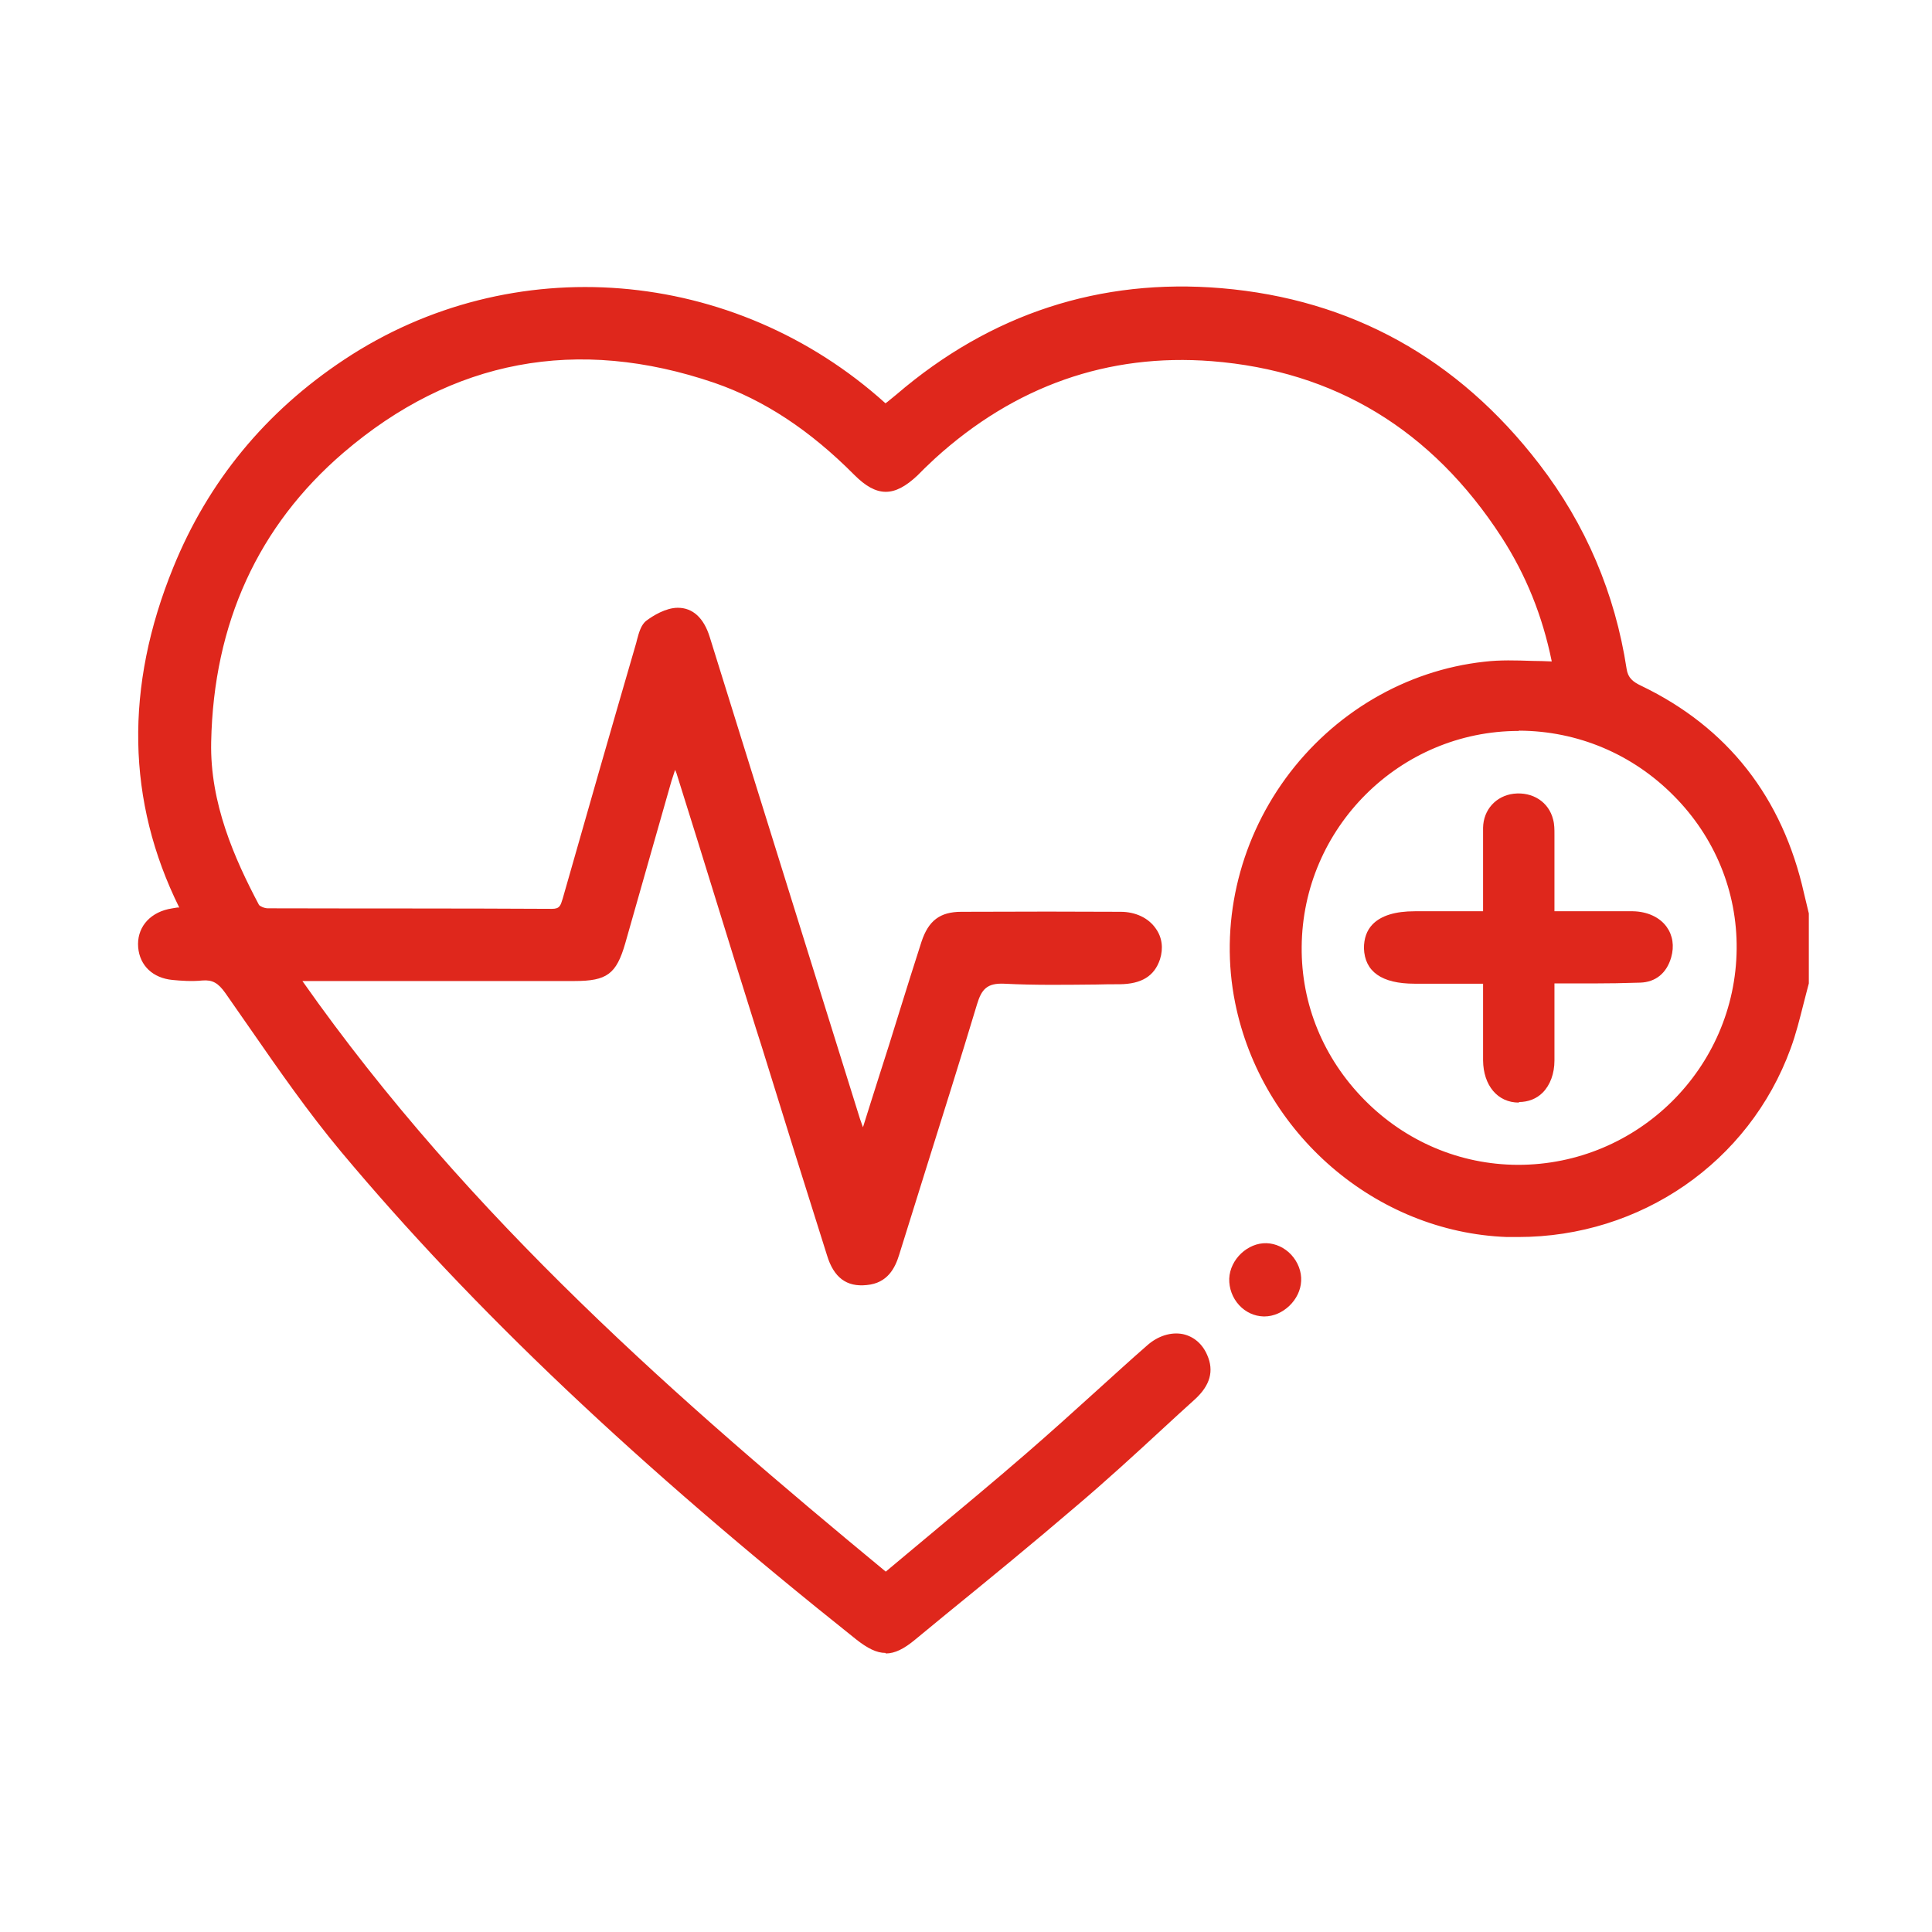
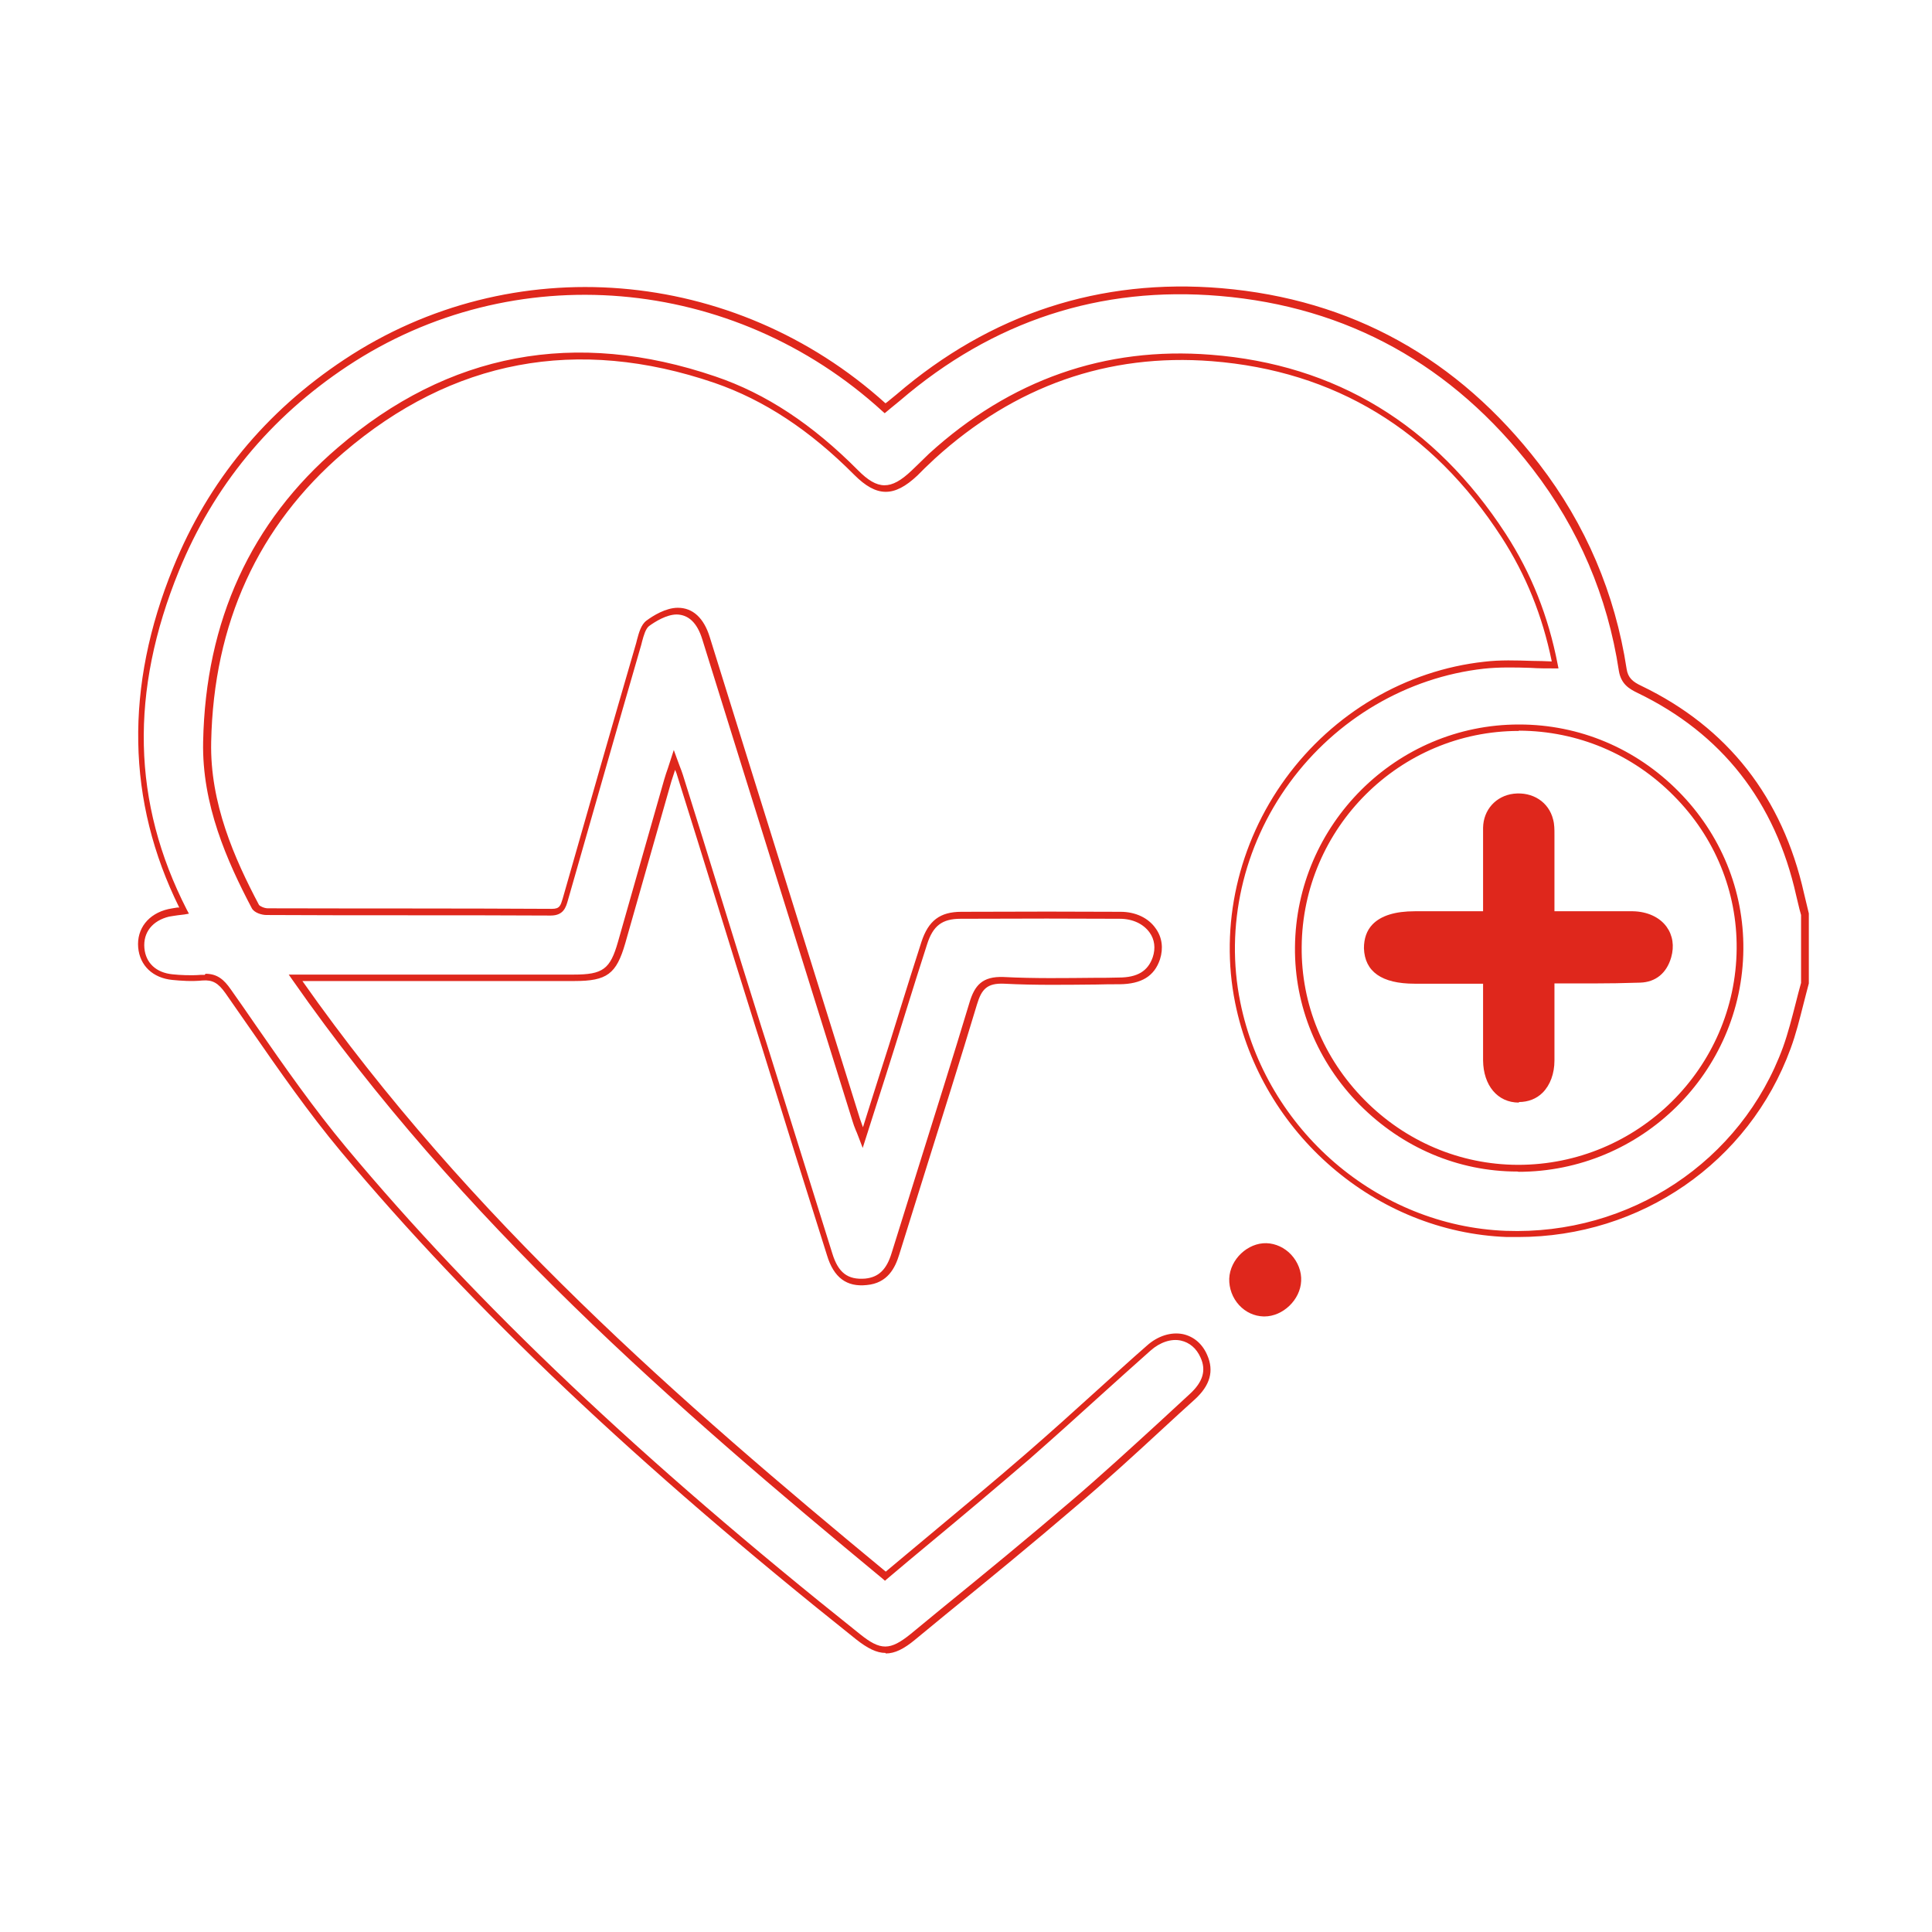
<svg xmlns="http://www.w3.org/2000/svg" id="katman_1" data-name="katman 1" viewBox="0 0 72 72">
-   <rect x=".27" y=".14" width="72" height="72" style="fill: none;" />
  <g>
    <g>
-       <path d="m67.27,36.62c-.22.81-.39,1.63-.68,2.42-1.58,4.34-5.83,7.1-10.45,6.93-4.68-.17-9.01-3.62-10.02-8.63-1.2-5.97,3.11-11.89,9.19-12.57.85-.1,1.72-.01,2.64-.01-.34-1.77-.97-3.36-1.92-4.82-2.56-3.96-6.18-6.25-10.89-6.61-3.98-.31-7.46.97-10.41,3.66-.22.2-.43.42-.65.63-.81.77-1.39.78-2.18-.02-1.51-1.53-3.22-2.76-5.26-3.46-5.13-1.75-9.84-.9-13.95,2.63-3.3,2.83-4.89,6.55-4.98,10.87-.05,2.2.78,4.21,1.79,6.14.06.11.29.19.44.19,3.53.01,7.06,0,10.59.02.4,0,.45-.22.53-.5.91-3.17,1.81-6.34,2.73-9.51.08-.27.14-.61.34-.75.32-.23.73-.46,1.11-.45.58,0,.9.46,1.07,1.01.49,1.57.98,3.15,1.47,4.72,1.38,4.41,2.75,8.83,4.13,13.24.05.16.12.32.24.65.39-1.24.74-2.32,1.07-3.4.4-1.28.8-2.57,1.21-3.86.24-.74.63-1.03,1.37-1.03,1.98-.01,3.96-.01,5.93,0,1,0,1.63.77,1.35,1.6-.19.56-.61.84-1.38.85-1.43.01-2.87.06-4.3-.02-.71-.04-.96.23-1.15.86-.94,3.12-1.93,6.22-2.9,9.33-.17.56-.46.99-1.1,1.04-.69.06-1.11-.24-1.35-1.02-.89-2.82-1.77-5.64-2.65-8.46-.98-3.13-1.95-6.26-2.93-9.39-.05-.15-.11-.3-.22-.59-.11.34-.19.55-.25.77-.57,2.01-1.15,4.02-1.72,6.03-.31,1.09-.62,1.31-1.77,1.31-3.19,0-6.38,0-9.56,0-.21,0-.43,0-.82,0,6.11,8.76,13.91,15.62,21.98,22.3,1.8-1.51,3.57-2.96,5.31-4.46,1.53-1.32,3-2.7,4.51-4.04.76-.67,1.69-.52,2.06.31.28.62.02,1.1-.43,1.51-1.46,1.33-2.9,2.69-4.4,3.97-1.98,1.69-4,3.33-6.01,4.98-.8.66-1.22.66-2.04,0-6.91-5.5-13.5-11.36-19.17-18.15-1.56-1.87-2.9-3.91-4.31-5.91-.27-.38-.51-.56-.97-.52-.36.03-.73.02-1.09-.02-.69-.06-1.11-.48-1.17-1.09-.05-.63.34-1.14,1.02-1.3.16-.04.32-.05.57-.09-2.15-4.21-2.03-8.47-.29-12.73,1.31-3.2,3.43-5.77,6.32-7.68,5.94-3.94,14.2-3.7,20.1,1.69.16-.13.32-.26.49-.4,3.46-2.97,7.5-4.31,12.01-3.93,4.85.41,8.78,2.64,11.75,6.5,1.73,2.24,2.81,4.78,3.23,7.58.06.4.29.57.62.73,3.25,1.57,5.21,4.15,5.99,7.65.06.25.12.5.18.75v2.54Zm-10.65-9.51c-4.5,0-8.2,3.66-8.24,8.18-.04,4.48,3.68,8.22,8.17,8.24,4.55.02,8.26-3.63,8.3-8.17.04-4.5-3.69-8.24-8.23-8.25Z" style="fill: #df271c;" />
      <path d="m33,61.6c-.33,0-.67-.17-1.1-.51-8.17-6.51-14.27-12.29-19.19-18.17-1.21-1.45-2.31-3.03-3.37-4.56-.31-.45-.63-.9-.94-1.35-.27-.38-.48-.5-.86-.47-.4.04-.8.01-1.11-.02-.73-.07-1.22-.53-1.28-1.21-.06-.7.38-1.26,1.12-1.43.1-.02.21-.04.34-.06.02,0,.05,0,.07,0-1.96-3.96-2.04-8.22-.22-12.68,1.3-3.2,3.44-5.8,6.37-7.74,6.24-4.14,14.52-3.47,20.17,1.63l.08-.06c.11-.09.22-.18.33-.27,3.51-3.01,7.59-4.34,12.11-3.96,4.83.41,8.81,2.61,11.84,6.55,1.74,2.26,2.83,4.83,3.26,7.64.05.33.23.48.55.63,3.22,1.55,5.26,4.16,6.06,7.73.04.17.08.33.12.5l.06.25v2.59s0,.02,0,.02c-.07.25-.13.51-.2.77-.14.55-.28,1.12-.48,1.66-1.55,4.24-5.59,7.02-10.15,7.02-.14,0-.28,0-.42,0-4.89-.18-9.15-3.86-10.13-8.73-.58-2.88.11-5.93,1.88-8.36,1.78-2.44,4.48-4.03,7.41-4.35.59-.07,1.17-.05,1.79-.03.24,0,.47.01.72.02-.35-1.71-.96-3.22-1.87-4.63-2.59-4-6.22-6.2-10.8-6.56-3.86-.3-7.34.92-10.32,3.63-.13.12-.25.24-.38.36-.09.09-.18.18-.27.27-.87.82-1.52.81-2.35-.02-1.66-1.67-3.36-2.79-5.21-3.43-5.12-1.75-9.78-.87-13.83,2.6-3.18,2.73-4.84,6.36-4.93,10.78-.05,2.28.87,4.35,1.78,6.07.03.05.2.13.33.13,3.53.01,7.06,0,10.59.02h0c.29,0,.32-.12.4-.38.91-3.2,1.82-6.37,2.74-9.53l.03-.12c.07-.26.15-.56.35-.71.24-.18.72-.48,1.17-.48h0c.56,0,.97.38,1.19,1.09.49,1.57.98,3.15,1.47,4.72,1.38,4.42,2.75,8.83,4.13,13.24.03.09.07.19.11.31l.28-.89c.24-.75.46-1.46.69-2.17.14-.45.28-.9.42-1.35.26-.83.52-1.67.79-2.5.26-.79.69-1.12,1.49-1.12,2.38-.01,4.21-.01,5.93,0,.56,0,1.04.23,1.31.62.24.33.29.74.16,1.15-.21.63-.69.92-1.5.93-.29,0-.58,0-.86.01-1.13.01-2.29.03-3.44-.03-.65-.03-.85.21-1.02.77-.62,2.06-1.28,4.15-1.91,6.16-.33,1.06-.66,2.11-.99,3.17-.15.49-.43,1.06-1.21,1.13-.75.08-1.23-.28-1.48-1.11-.82-2.59-1.63-5.18-2.43-7.77l-.22-.69c-.49-1.56-.98-3.13-1.46-4.69s-.97-3.13-1.46-4.69c-.02-.08-.05-.16-.09-.25-.05.16-.1.3-.14.43l-.67,2.35c-.35,1.23-.7,2.46-1.05,3.69-.33,1.14-.68,1.4-1.89,1.4-2.28,0-4.56,0-6.83,0h-3.31c6.22,8.85,14.14,15.73,21.74,22.01.51-.43,1.02-.85,1.52-1.27,1.22-1.02,2.49-2.07,3.7-3.12.9-.78,1.8-1.59,2.67-2.38.61-.55,1.22-1.11,1.84-1.65.41-.37.91-.52,1.35-.43.4.09.72.36.9.78.26.59.11,1.13-.46,1.65-.39.35-.78.71-1.16,1.06-1.05.97-2.14,1.97-3.25,2.91-1.61,1.38-3.27,2.74-4.88,4.05l-1.13.93c-.42.35-.76.52-1.1.52ZM7.66,36.29c.44,0,.69.22.94.58.32.45.63.9.94,1.35,1.06,1.53,2.16,3.1,3.36,4.54,4.91,5.88,10.99,11.64,19.15,18.14.77.62,1.12.61,1.88,0l1.13-.93c1.61-1.31,3.27-2.67,4.88-4.05,1.1-.94,2.19-1.94,3.24-2.9.39-.36.77-.71,1.16-1.07.49-.45.62-.88.4-1.36-.15-.34-.41-.56-.73-.63-.36-.08-.78.06-1.13.37-.62.55-1.23,1.1-1.84,1.65-.87.79-1.77,1.6-2.67,2.39-1.22,1.05-2.48,2.11-3.71,3.13-.53.44-1.07.89-1.6,1.34l-.08.07-.08-.07c-7.69-6.36-15.72-13.32-22-22.32l-.14-.2h3.79c2.27,0,4.55,0,6.83,0,1.09,0,1.36-.2,1.65-1.22.35-1.23.7-2.46,1.05-3.69l.67-2.35c.04-.14.09-.29.15-.46l.21-.65.12.33c.04.11.07.19.1.27.05.13.09.23.12.33.49,1.56.98,3.13,1.46,4.69s.97,3.13,1.46,4.69l.22.69c.81,2.59,1.62,5.18,2.43,7.77.22.71.57.98,1.22.93.5-.05.8-.33.99-.96.33-1.06.66-2.11.99-3.17.63-2.02,1.29-4.1,1.91-6.16.19-.63.47-.98,1.27-.95,1.14.06,2.3.04,3.42.03.29,0,.58,0,.87-.01.7,0,1.09-.24,1.27-.76.11-.33.07-.66-.12-.92-.23-.32-.63-.51-1.11-.51-1.72-.01-3.55-.01-5.93,0-.69,0-1.03.26-1.25.95-.27.83-.53,1.67-.79,2.5-.14.45-.28.9-.42,1.35-.22.71-.45,1.42-.69,2.17l-.5,1.57-.13-.34c-.05-.12-.08-.22-.12-.3-.06-.15-.1-.25-.13-.36-1.38-4.41-2.75-8.83-4.13-13.24-.49-1.57-.98-3.15-1.47-4.72-.19-.61-.51-.91-.95-.92h0c-.38,0-.81.27-1.03.43-.13.1-.2.35-.26.57l-.03.12c-.92,3.17-1.82,6.34-2.73,9.51-.08.29-.17.59-.65.59h0c-3.53-.02-7.06,0-10.59-.02-.17,0-.46-.08-.55-.26-.92-1.75-1.86-3.86-1.81-6.2.09-4.5,1.78-8.19,5.02-10.96,4.12-3.54,8.85-4.43,14.07-2.65,1.89.64,3.62,1.79,5.31,3.49.74.75,1.23.75,2,.02.09-.09.18-.17.27-.26.13-.12.25-.25.38-.37,3.03-2.76,6.57-4,10.5-3.69,4.66.36,8.35,2.61,10.99,6.67.96,1.48,1.59,3.07,1.94,4.87l.03.15h-.15c-.3,0-.59,0-.88-.02-.61-.02-1.18-.03-1.75.03-2.86.32-5.5,1.87-7.24,4.25-1.74,2.38-2.41,5.36-1.84,8.17.96,4.77,5.12,8.35,9.9,8.53,4.61.17,8.77-2.58,10.33-6.85.19-.53.33-1.09.47-1.63.06-.25.13-.5.2-.76v-2.53l-.06-.22c-.04-.17-.08-.33-.12-.5-.78-3.5-2.77-6.04-5.92-7.56-.31-.15-.61-.33-.69-.82-.42-2.77-1.5-5.3-3.21-7.52-2.99-3.88-6.91-6.05-11.66-6.45-4.46-.38-8.46.93-11.92,3.9-.11.09-.22.18-.33.27l-.24.2-.08-.07c-5.57-5.09-13.77-5.78-19.95-1.68-2.88,1.91-4.99,4.48-6.27,7.62-1.84,4.51-1.75,8.64.29,12.63l.08.15-.17.03c-.09.01-.17.02-.25.03-.12.02-.22.03-.32.05-.62.15-.97.59-.92,1.17.05.56.44.92,1.05.98.29.03.68.05,1.06.02.05,0,.1,0,.14,0Zm48.92,7.37h-.03c-2.21,0-4.29-.89-5.88-2.49-1.57-1.59-2.43-3.68-2.41-5.87.04-4.58,3.78-8.3,8.34-8.3h.02c2.24,0,4.35.89,5.94,2.5,1.57,1.59,2.43,3.68,2.41,5.88-.04,4.58-3.8,8.29-8.39,8.29Zm.02-16.42c-4.43,0-8.06,3.61-8.09,8.05-.02,2.13.81,4.15,2.34,5.7,1.53,1.55,3.56,2.41,5.7,2.42h.03c4.45,0,8.1-3.6,8.14-8.05.02-2.13-.81-4.16-2.34-5.7-1.54-1.56-3.59-2.42-5.76-2.43h-.02Z" style="fill: #df271c;" />
    </g>
    <g>
      <path d="m47.2,46.45c.65.02,1.2.62,1.17,1.28-.03.64-.64,1.22-1.27,1.2-.66-.02-1.19-.61-1.16-1.28.03-.65.63-1.22,1.26-1.2Z" style="fill: #df271c;" />
      <path d="m47.13,49.06s-.02,0-.04,0c-.35-.01-.67-.16-.91-.42-.25-.27-.38-.63-.37-.99.03-.72.69-1.34,1.39-1.32h0c.34.01.68.17.92.43.25.27.39.63.37.98-.03.7-.68,1.32-1.37,1.32Zm.03-2.49c-.56,0-1.08.51-1.1,1.08-.01.29.1.59.3.81.2.21.46.33.74.34,0,0,.02,0,.03,0,.56,0,1.09-.52,1.12-1.08.01-.29-.1-.58-.3-.8-.2-.22-.47-.34-.75-.35-.01,0-.02,0-.03,0Z" style="fill: #df271c;" />
    </g>
    <g>
      <path d="m57.82,36.55c0,1.06,0,2.03,0,3,0,.86-.5,1.43-1.22,1.43-.72,0-1.2-.57-1.2-1.44,0-.97,0-1.93,0-2.98-.92,0-1.8,0-2.68,0-1.16,0-1.74-.4-1.76-1.2-.02-.81.61-1.26,1.78-1.26.86,0,1.73,0,2.67,0,0-1.1-.02-2.16,0-3.23.01-.63.45-1.08,1.03-1.15.63-.08,1.19.27,1.34.87.05.19.04.4.04.6,0,.94,0,1.89,0,2.91,1.04,0,2.04-.02,3.04,0,.99.02,1.57.72,1.32,1.56-.15.52-.49.83-1.04.85-.83.03-1.65.03-2.48.04-.26,0-.52,0-.85,0Z" style="fill: #df271c;" />
      <path d="m56.61,41.09h-.01c-.79,0-1.32-.64-1.33-1.57,0-.66,0-1.33,0-2.02v-.84s-2.55,0-2.55,0c-1.23,0-1.86-.45-1.89-1.32,0-.36.1-.66.32-.89.32-.33.85-.49,1.58-.49h2.54c0-.28,0-.57,0-.85,0-.78,0-1.51,0-2.26.01-.67.48-1.19,1.14-1.27.71-.08,1.31.31,1.47.96.05.18.05.37.05.56v.07c0,.71,0,1.41,0,2.15v.64c.59,0,1.16,0,1.72,0,.4,0,.8,0,1.2,0,.54.01,1,.22,1.26.58.23.32.29.72.17,1.14-.17.59-.58.92-1.15.94-.6.02-1.2.03-1.79.03-.23,0-.46,0-.69,0-.17,0-.34,0-.52,0h-.2s0,.85,0,.85c0,.7,0,1.36,0,2.02,0,.49-.16.92-.44,1.2-.23.23-.54.35-.89.35Zm-1.21-4.67h.12v1.09c0,.69,0,1.35,0,2.02,0,.8.43,1.31,1.08,1.32h0c.28,0,.53-.1.71-.28.24-.23.37-.6.37-1.02,0-.66,0-1.33,0-2.02v-1.1s.45,0,.45,0c.19,0,.35,0,.52,0,.23,0,.46,0,.69,0,.58,0,1.19,0,1.78-.03.47-.02.78-.27.92-.76.1-.34.05-.67-.13-.92-.22-.29-.61-.47-1.07-.48-.69-.01-1.38,0-2.1,0-.31,0-.62,0-.94,0h-.12v-.89c0-.74,0-1.44,0-2.14v-.08c0-.17,0-.34-.04-.49-.13-.53-.62-.85-1.2-.77-.54.07-.91.48-.92,1.03-.01.74-.01,1.48,0,2.25,0,.32,0,.64,0,.97v.12h-2.79c-.65,0-1.13.14-1.4.42-.18.18-.26.42-.25.71.02.72.55,1.07,1.64,1.08h2.68Z" style="fill: #df271c;" />
    </g>
  </g>
</svg>